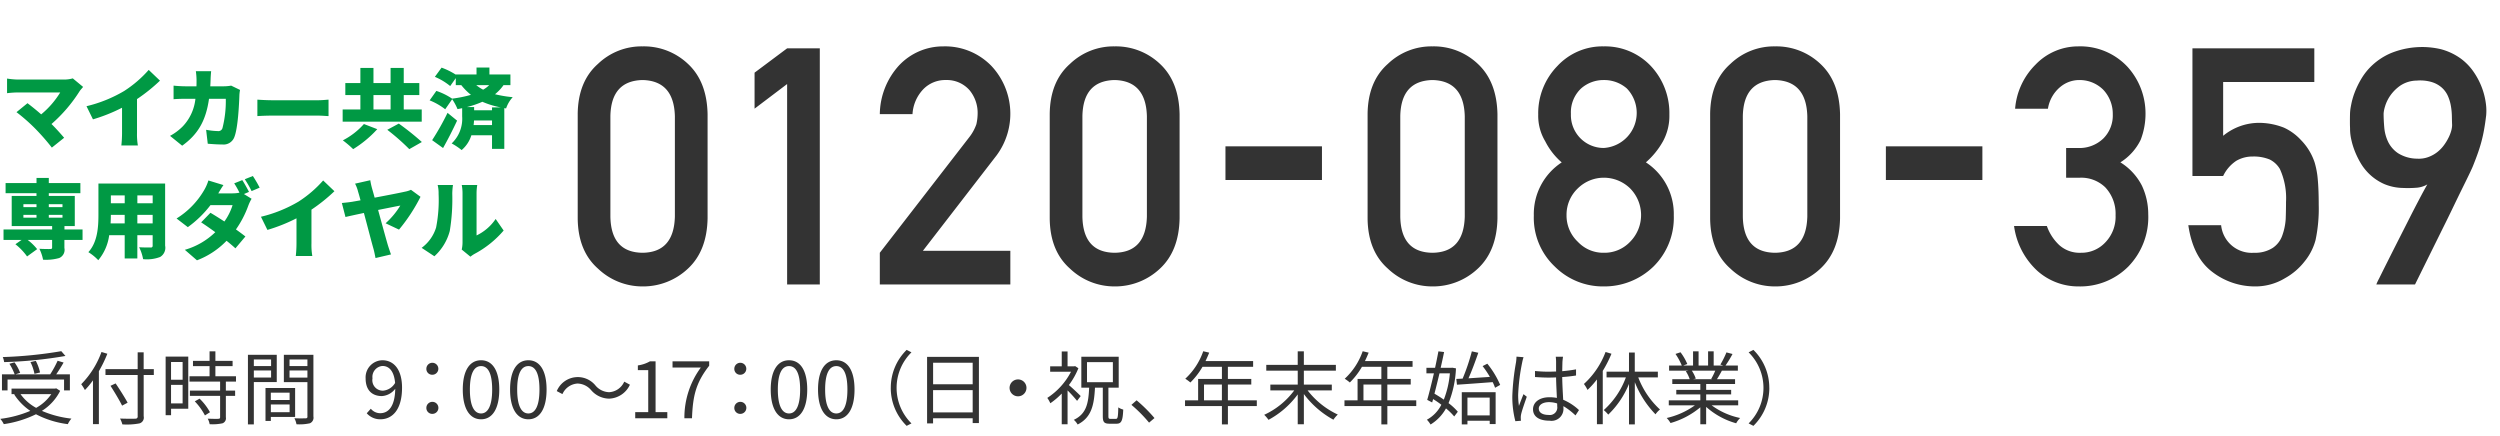
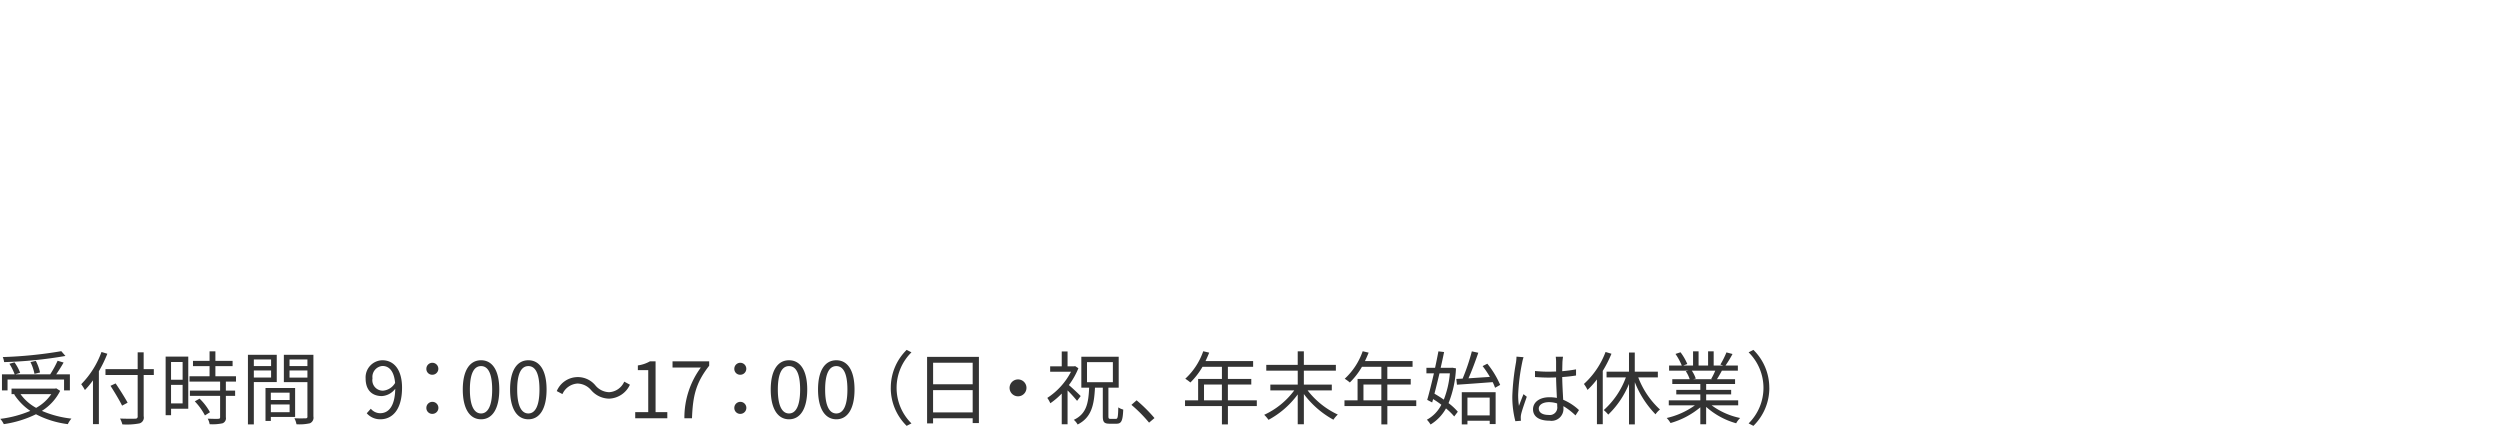
<svg xmlns="http://www.w3.org/2000/svg" id="グループ_36" data-name="グループ 36" width="407" height="71" viewBox="0 0 407 71">
  <defs>
    <style>
      .cls-1 {
        fill: #094;
      }

      .cls-1, .cls-2, .cls-3 {
        fill-rule: evenodd;
      }

      .cls-2 {
        fill: none;
      }

      .cls-3 {
        fill: #333;
      }
    </style>
  </defs>
-   <path id="マイカー共済_専用ダイヤル" data-name="マイカー共済 専用ダイヤル" class="cls-1" d="M363.531,3889.15l-1.681-1.39a5.177,5.177,0,0,1-1.54.19h-7.438a12.442,12.442,0,0,1-1.723-.16v2.38a16.8,16.8,0,0,1,1.723-.12h6.933a14.267,14.267,0,0,1-3.1,3.57c-0.827-.73-1.639-1.37-2.228-1.82l-1.793,1.46a29.384,29.384,0,0,1,3.012,2.64,36.284,36.284,0,0,1,2.746,3.13l2-1.6c-0.547-.64-1.3-1.49-2.059-2.24a24.178,24.178,0,0,0,4.594-5.37C363.111,3889.63,363.307,3889.42,363.531,3889.15Zm0.552,3.14,1.051,2.14a27.208,27.208,0,0,0,4.734-1.89v4.11a18.965,18.965,0,0,1-.112,2.03h2.689a10.518,10.518,0,0,1-.14-2.03v-5.52a27.679,27.679,0,0,0,3.74-3l-1.835-1.75a18.976,18.976,0,0,1-4.006,3.44A22.143,22.143,0,0,1,364.083,3892.29Zm20.295-5.7h-2.493a11.467,11.467,0,0,1,.112,1.36c0,0.37,0,.75-0.014,1.1h-1.751c-0.532,0-1.331-.04-1.975-0.11v2.21c0.644-.05,1.541-0.07,1.975-0.07h1.583a7.661,7.661,0,0,1-2.059,4.49,8.748,8.748,0,0,1-2.073,1.55l1.975,1.6c2.591-1.86,3.866-4.09,4.37-7.64h2.732a17.916,17.916,0,0,1-.533,4.74,0.69,0.69,0,0,1-.77.52,11.594,11.594,0,0,1-1.9-.21l0.266,2.27c0.658,0.05,1.5.12,2.367,0.12a1.864,1.864,0,0,0,1.961-1.2c0.589-1.47.771-5.3,0.827-6.91a6.578,6.578,0,0,1,.1-0.77l-1.443-.7a6.916,6.916,0,0,1-1.163.11h-2.241c0.028-.36.042-0.75,0.056-1.15C384.294,3887.57,384.336,3886.92,384.378,3886.59Zm7.523,4.63v2.68c0.575-.04,1.625-0.08,2.424-0.08h7.438c0.574,0,1.358.07,1.723,0.08v-2.68c-0.407.03-1.093,0.1-1.723,0.1h-7.438C393.638,3891.32,392.462,3891.27,391.9,3891.22Zm18.9-.74h2.788v2.34H410.8v-2.34Zm7.859,2.34H415.73v-2.34h2.535v-1.96H415.73v-2.46h-2.143v2.46H410.8v-2.46H408.67v2.46h-2.451v1.96h2.451v2.34h-2.885v1.99h12.873v-1.99Zm-9.413,2.37a11.843,11.843,0,0,1-3.432,2.66,17.085,17.085,0,0,1,1.681,1.43,18.262,18.262,0,0,0,3.922-3.25Zm3.8,0.94a35.653,35.653,0,0,1,3.586,3.15l2.045-1.16a42.734,42.734,0,0,0-3.754-3Zm9.813-2.76a41.32,41.32,0,0,1-2.508,4.45l1.779,1.28c0.8-1.42,1.583-2.96,2.283-4.46Zm7.241-.89v0.47h-2.913v-0.52h-1.177a15.829,15.829,0,0,0,2.522-.86,14.048,14.048,0,0,0,2.969.91h-1.4Zm-3,2.88a7.27,7.27,0,0,0,.07-0.75H430.1v0.75h-3Zm2.535-6.5a4.394,4.394,0,0,1-.98.74,6.105,6.105,0,0,1-1.121-.74h2.1Zm3.46,0v-1.74h-3.418v-1.13h-2.1v1.13H424.2v0.03a11.667,11.667,0,0,0-2.311-1.14l-1.093,1.5a10.008,10.008,0,0,1,2.494,1.5l0.91-1.29v1.14h0.9a9.659,9.659,0,0,0,1.569,1.58,19.814,19.814,0,0,1-3.068.62,10.373,10.373,0,0,0-2.563-1.26l-1.093,1.54a10.3,10.3,0,0,1,2.535,1.45l1.135-1.64a8.858,8.858,0,0,1,.868,1.61q0.379-.06.757-0.15v1.35a5.52,5.52,0,0,1-1.709,4.39,10.567,10.567,0,0,1,1.625,1.08,5.169,5.169,0,0,0,1.583-2.41H430.1v2.22h2v-6.64l0.294,0.05a5.013,5.013,0,0,1,1.078-1.83,19.464,19.464,0,0,1-2.885-.48,7.209,7.209,0,0,0,1.386-1.48h1.121Zm-79.283,21.12h2.129v0.46H353.81v-0.46Zm0-1.74h2.129v0.48H353.81v-0.48Zm6.359,0v0.48h-2.227v-0.48h2.227Zm0,2.2h-2.227v-0.46h2.227v0.46Zm3.278,1.92h-2.955v-0.56h1.681v-4.9h-4.231v-0.45h5.141v-1.65h-5.141v-0.83h-2v0.83H350.91v1.65h5.029v0.45h-4.034v4.9h6.584v0.56h-7.915v1.7h2.942l-1.009.7a9.722,9.722,0,0,1,1.9,1.99l1.639-1.19a8.472,8.472,0,0,0-1.541-1.5h3.979v1.24c0,0.19-.084.23-0.309,0.24s-1.134,0-1.765-.04a6.969,6.969,0,0,1,.6,1.78,7.832,7.832,0,0,0,2.619-.27,1.442,1.442,0,0,0,.855-1.64v-1.31h2.955v-1.7Zm8.91-.99v-1.39h2.493v1.39h-2.493Zm-4.357,0c0.029-.49.043-0.96,0.043-1.39H370.3v1.39H368Zm2.3-4.56v1.28h-2.255v-1.28H370.3Zm4.552,1.28h-2.493v-1.28h2.493v1.28Zm2.031-3.21H366.025v5c0,1.98-.112,4.5-1.638,6.17a8,8,0,0,1,1.61,1.31,7.951,7.951,0,0,0,1.779-4.07H370.3v3.79h2.059v-3.79h2.493v1.68a0.281,0.281,0,0,1-.35.32c-0.252,0-1.163.01-1.849-.04a7.276,7.276,0,0,1,.644,1.94,6.047,6.047,0,0,0,2.76-.35,1.73,1.73,0,0,0,.826-1.84v-10.12Zm12.559-.56-1.317.53a12.7,12.7,0,0,1,.855,1.52,5.862,5.862,0,0,1-1.121.11h-2.325c0.21-.37.532-0.91,0.84-1.35l-2.451-.75a7.288,7.288,0,0,1-.743,1.66,13.265,13.265,0,0,1-4.44,4.53l1.835,1.41a17.473,17.473,0,0,0,3.684-3.58h3.6a9.411,9.411,0,0,1-1.331,2.66c-0.812-.53-1.625-1.04-2.269-1.42l-1.513,1.56c0.63,0.41,1.457.98,2.3,1.6a11.785,11.785,0,0,1-4.958,2.87l1.975,1.71a13.24,13.24,0,0,0,4.818-3.18c0.575,0.46,1.079.89,1.443,1.23l1.625-1.93c-0.392-.31-0.938-0.72-1.541-1.15a16.28,16.28,0,0,0,2-3.84,7.356,7.356,0,0,1,.547-1.15l-1.247-.77,0.826-.35C390.28,3905.75,389.79,3904.84,389.44,3904.32Zm1.723-.67-1.317.53a15.879,15.879,0,0,1,1.107,1.93l1.316-.56A20.452,20.452,0,0,0,391.163,3903.65Zm1.315,6.64,1.05,2.14a27.187,27.187,0,0,0,4.735-1.89v4.11a18.965,18.965,0,0,1-.112,2.03h2.689a10.518,10.518,0,0,1-.14-2.03v-5.52a27.679,27.679,0,0,0,3.74-3l-1.835-1.75a18.976,18.976,0,0,1-4.006,3.44A22.143,22.143,0,0,1,392.478,3910.29Zm17.8-5.95-2.48.56a5.566,5.566,0,0,1,.5,1.33c0.112,0.35.238,0.82,0.392,1.38-0.658.12-1.149,0.2-1.359,0.24-0.574.09-1.106,0.14-1.681,0.2l0.589,2.28c0.518-.13,1.681-0.38,3-0.66,0.617,2.3,1.275,4.86,1.541,5.77,0.154,0.54.266,1.15,0.35,1.57l2.522-.59c-0.14-.36-0.393-1.13-0.491-1.44-0.294-.99-0.98-3.5-1.611-5.8,1.681-.33,3.18-0.64,3.614-0.71a12.82,12.82,0,0,1-2.395,2.88l2.185,1.03a27.883,27.883,0,0,0,3.5-5.34l-1.555-1.14a4.034,4.034,0,0,1-.952.3c-0.729.17-2.942,0.6-4.959,0.98-0.154-.58-0.308-1.09-0.42-1.5A11.74,11.74,0,0,1,410.28,3904.34Zm14.888,11.29,1.415,1.16a4.767,4.767,0,0,1,.672-0.46,16.266,16.266,0,0,0,4.735-3.8l-1.3-1.88a7.848,7.848,0,0,1-3.109,2.68v-6.89a8.523,8.523,0,0,1,.112-1.32h-2.522a7.375,7.375,0,0,1,.126,1.3v8.04A5.435,5.435,0,0,1,425.168,3915.63Zm-6.527-.28,2.073,1.37a8.461,8.461,0,0,0,2.507-4.12,32.111,32.111,0,0,0,.406-6.07,10.911,10.911,0,0,1,.113-1.41h-2.494a5.414,5.414,0,0,1,.154,1.44,23.067,23.067,0,0,1-.406,5.48A6.463,6.463,0,0,1,418.641,3915.35Z" transform="translate(-350 -3875)" />
-   <path id="長方形_686" data-name="長方形 686" class="cls-2" d="M350,3882H755v48H350v-48h0Z" transform="translate(-350 -3875)" />
-   <path id="_0120-080-359" data-name="0120-080-359" class="cls-3" d="M459.871,3893.93c-0.1-3.86-1.857-5.82-5.263-5.9-3.422.08-5.168,2.04-5.236,5.9v16.33q0.1,5.835,5.236,5.89,5.109-.06,5.263-5.89v-16.33Zm-15.821-.35q0.051-5.31,3.3-8.18a10.252,10.252,0,0,1,7.26-2.85A10.415,10.415,0,0,1,462,3885.4q3.093,2.88,3.195,8.2v16.95c-0.068,3.54-1.133,6.26-3.195,8.18a10.633,10.633,0,0,1-7.389,2.9,10.473,10.473,0,0,1-7.26-2.9q-3.246-2.865-3.3-8.16v-16.99Zm34.093-4.9-5.3,4.01v-5.86l5.3-3.96h5.321v38.44h-5.321v-32.63Zm15.091,27.47,14.568-18.82a7.219,7.219,0,0,0,1.153-2.11,8.15,8.15,0,0,0,.205-1.74,5.805,5.805,0,0,0-1.307-3.78,4.893,4.893,0,0,0-3.842-1.67,4.98,4.98,0,0,0-3.663,1.46,6.4,6.4,0,0,0-1.793,4.09h-5.321a11.967,11.967,0,0,1,3.119-7.92,9.834,9.834,0,0,1,7.236-3.11,10.5,10.5,0,0,1,7.8,3.17,11.377,11.377,0,0,1,.845,14.59l-11.987,15.52h14.236v5.48H493.234v-5.16Zm43.481-22.22c-0.1-3.86-1.857-5.82-5.262-5.9-3.423.08-5.169,2.04-5.237,5.9v16.33q0.1,5.835,5.237,5.89,5.107-.06,5.262-5.89v-16.33Zm-15.82-.35q0.05-5.31,3.3-8.18a10.248,10.248,0,0,1,7.26-2.85,10.412,10.412,0,0,1,7.388,2.85q3.093,2.88,3.195,8.2v16.95c-0.068,3.54-1.133,6.26-3.195,8.18a10.631,10.631,0,0,1-7.388,2.9,10.47,10.47,0,0,1-7.26-2.9q-3.247-2.865-3.3-8.16v-16.99Zm28.61,5.24h15.71v5.48h-15.71v-5.48Zm38.959-4.89c-0.1-3.86-1.857-5.82-5.262-5.9-3.423.08-5.168,2.04-5.237,5.9v16.33q0.1,5.835,5.237,5.89,5.107-.06,5.262-5.89v-16.33Zm-15.82-.35q0.051-5.31,3.3-8.18a10.252,10.252,0,0,1,7.26-2.85,10.412,10.412,0,0,1,7.388,2.85q3.093,2.88,3.195,8.2v16.95c-0.068,3.54-1.133,6.26-3.195,8.18a10.631,10.631,0,0,1-7.388,2.9,10.473,10.473,0,0,1-7.26-2.9q-3.247-2.865-3.3-8.16v-16.99Zm33.1-.03a5.344,5.344,0,0,0,5.342,5.54,5.721,5.721,0,0,0,3.75-9.7,5.626,5.626,0,0,0-3.75-1.36,5.519,5.519,0,0,0-3.672,1.36,5.336,5.336,0,0,0-1.67,4.16h0Zm-6.038,16.54a10.036,10.036,0,0,1,4.54-8.65,11.231,11.231,0,0,1-2.689-3.45,8.046,8.046,0,0,1-1.134-4.33,11.017,11.017,0,0,1,3.145-7.94,10.008,10.008,0,0,1,7.518-3.17,10.268,10.268,0,0,1,7.647,3.17,11.2,11.2,0,0,1,3.042,7.93,8.685,8.685,0,0,1-1.028,4.33,12.814,12.814,0,0,1-2.795,3.45,10.034,10.034,0,0,1,4.54,8.65,11.138,11.138,0,0,1-3.306,8.31,11.461,11.461,0,0,1-8.1,3.24,11.073,11.073,0,0,1-7.971-3.24,10.92,10.92,0,0,1-3.409-8.3h0Zm5.326-.05a5.864,5.864,0,0,0,1.855,4.34,5.646,5.646,0,0,0,4.2,1.77,5.736,5.736,0,0,0,4.277-1.77,6.185,6.185,0,0,0,0-8.73,6.138,6.138,0,0,0-4.277-1.72,6.044,6.044,0,0,0-4.2,1.72,5.911,5.911,0,0,0-1.855,4.39h0Zm39.2-16.11c-0.1-3.86-1.857-5.82-5.262-5.9-3.423.08-5.168,2.04-5.237,5.9v16.33q0.1,5.835,5.237,5.89,5.107-.06,5.262-5.89v-16.33Zm-15.82-.35q0.051-5.31,3.3-8.18a10.252,10.252,0,0,1,7.26-2.85,10.412,10.412,0,0,1,7.388,2.85q3.093,2.88,3.2,8.2v16.95c-0.069,3.54-1.134,6.26-3.2,8.18a10.631,10.631,0,0,1-7.388,2.9,10.473,10.473,0,0,1-7.26-2.9q-3.247-2.865-3.3-8.16v-16.99Zm28.611,5.24h15.71v5.48h-15.71v-5.48Zm29.339,0.27h1.84a5.606,5.606,0,0,0,4.248-1.57,5.286,5.286,0,0,0,1.51-3.92,5.712,5.712,0,0,0-1.559-4,5.45,5.45,0,0,0-3.886-1.57,4.834,4.834,0,0,0-3.119,1.14,5.782,5.782,0,0,0-1.994,3.53H678.06a11.386,11.386,0,0,1,3.346-7.2,9.609,9.609,0,0,1,6.9-2.95,10.521,10.521,0,0,1,8.072,3.35,11.286,11.286,0,0,1,2.912,7.6,11.8,11.8,0,0,1-.791,4.27,8.933,8.933,0,0,1-3.3,3.66,9.609,9.609,0,0,1,3.507,3.8,10.886,10.886,0,0,1,1.028,4.64,11.531,11.531,0,0,1-3.241,8.52,11.046,11.046,0,0,1-8.066,3.24,10.007,10.007,0,0,1-6.739-2.53,12.106,12.106,0,0,1-3.8-7.31h5.339a7.8,7.8,0,0,0,2.018,3.11,4.951,4.951,0,0,0,3.526,1.25,5.3,5.3,0,0,0,3.959-1.67,6,6,0,0,0,1.686-4.44,6.275,6.275,0,0,0-1.685-4.55,5.631,5.631,0,0,0-4.086-1.56h-2.28v-4.84Zm20.562-16.22h19.848v5.48H711.929v8.76A9.221,9.221,0,0,1,717.9,3895a11.141,11.141,0,0,1,3.945.79,8.691,8.691,0,0,1,2.741,2,9.4,9.4,0,0,1,2.24,3.67,13.557,13.557,0,0,1,.509,2.77c0.1,1.1.153,2.47,0.153,4.08a24.716,24.716,0,0,1-.511,5.75,9.278,9.278,0,0,1-1.788,3.5,10.414,10.414,0,0,1-3.194,2.73,9.28,9.28,0,0,1-4.854,1.34,11.369,11.369,0,0,1-6.923-2.32q-3.193-2.37-3.96-7.65H711.6a5,5,0,0,0,5.346,4.49,5.306,5.306,0,0,0,3.069-.8,4.018,4.018,0,0,0,1.535-2,9.738,9.738,0,0,0,.563-2.7c0.033-.95.051-1.87,0.051-2.77a11.428,11.428,0,0,0-1-5.37,3.986,3.986,0,0,0-1.667-1.55,6.9,6.9,0,0,0-2.745-.48,5.276,5.276,0,0,0-2.668.69,6.107,6.107,0,0,0-2.155,2.48h-5v-20.78Zm36.242,38.44q2.5-5.055,4.535-9.17c0.581-1.16,1.147-2.32,1.7-3.47s1.064-2.2,1.529-3.14,0.853-1.73,1.161-2.38,0.5-1.08.567-1.27q0.422-1.05.738-1.95c0.211-.6.4-1.2,0.567-1.82s0.312-1.26.435-1.94,0.237-1.44.343-2.31a8.594,8.594,0,0,0-.053-2.09,11.4,11.4,0,0,0-.646-2.53,11.842,11.842,0,0,0-1.358-2.57,8.887,8.887,0,0,0-2.189-2.22,9.922,9.922,0,0,0-3.15-1.45,13.469,13.469,0,0,0-8.2.69,10.533,10.533,0,0,0-2.821,1.82,9.931,9.931,0,0,0-1.859,2.25,14.421,14.421,0,0,0-1.107,2.25,11.814,11.814,0,0,0-.541,1.81c-0.1.5-.154,0.81-0.171,0.94a7.517,7.517,0,0,0-.066.89c-0.009.36-.013,0.7-0.013,1.05s0,0.65.013,0.93,0.013,0.48.013,0.58a7.773,7.773,0,0,0,.171,1.39,11.852,11.852,0,0,0,.554,1.89,13.564,13.564,0,0,0,1.015,2.09,8.524,8.524,0,0,0,1.582,1.93,8.392,8.392,0,0,0,2.255,1.46,8.28,8.28,0,0,0,3.045.63,17.619,17.619,0,0,0,2.228-.04,4.114,4.114,0,0,0,1.727-.54q-0.5.87-1.305,2.4c-0.536,1.02-1.112,2.13-1.727,3.35s-1.239,2.44-1.872,3.69-1.2,2.38-1.714,3.4-0.923,1.85-1.239,2.49a8.407,8.407,0,0,0-.448.96h6.3Zm-4.878-29a6.161,6.161,0,0,1,.844-1.74,6.581,6.581,0,0,1,1.648-1.64,4.942,4.942,0,0,1,2.676-.81,6.582,6.582,0,0,1,2.466.25,4.4,4.4,0,0,1,1.621.91,4.021,4.021,0,0,1,.976,1.35,6.927,6.927,0,0,1,.488,1.63,10.835,10.835,0,0,1,.158,1.66q0.013,0.81.039,1.47a3.759,3.759,0,0,1-.131.85,5.956,5.956,0,0,1-.435,1.14,8.158,8.158,0,0,1-.765,1.26,5.733,5.733,0,0,1-1.094,1.13,5.313,5.313,0,0,1-1.451.8,4.456,4.456,0,0,1-1.819.26,5.9,5.9,0,0,1-3.111-.89,4.763,4.763,0,0,1-1.622-1.87,6.805,6.805,0,0,1-.619-2.33c-0.071-.83-0.106-1.59-0.106-2.27A5.221,5.221,0,0,1,738.289,3892.31Z" transform="translate(-350 -3875)" />
  <path id="受付時間_9_00_17_00_日_祝_年末年始は休業_受付時間を変更する場合がございます_ご不便ご迷惑をお掛けします_" data-name="受付時間  9：00～17：00（日・祝、年末年始は休業） ※受付時間を変更する場合がございます。ご不便ご迷惑をお掛けします " class="cls-3" d="M359.978,3932.17a69.228,69.228,0,0,1-9.529.96,2.908,2.908,0,0,1,.221.82,69.171,69.171,0,0,0,9.984-1Zm-3.458,3.47a7.782,7.782,0,0,0-.689-1.89l-0.871.2a7.409,7.409,0,0,1,.65,1.91Zm-5.291,1.15h9.2v1.77h0.949v-2.62h-2.223c0.39-.58.845-1.28,1.2-1.92l-0.975-.29a16.259,16.259,0,0,1-1.209,2.21h-5.655l0.767-.25a7.535,7.535,0,0,0-.923-1.7l-0.832.23a9.051,9.051,0,0,1,.858,1.72h-2.067v2.62h0.91v-1.77Zm7.124,2.37a7.17,7.17,0,0,1-2.47,2.24,7.634,7.634,0,0,1-2.548-2.24h5.018Zm0.806-.94-0.195.04h-7.085v0.9h0.559l-0.13.05a9.264,9.264,0,0,0,2.626,2.68,18.081,18.081,0,0,1-4.888,1.3,3.649,3.649,0,0,1,.572.86,17.679,17.679,0,0,0,5.239-1.61,15.251,15.251,0,0,0,5.187,1.61,3.728,3.728,0,0,1,.585-0.9,16.683,16.683,0,0,1-4.81-1.26,8.149,8.149,0,0,0,2.977-3.26Zm7.364-5.92a14.48,14.48,0,0,1-3.3,5.25,7.642,7.642,0,0,1,.6.95,13.654,13.654,0,0,0,1.313-1.58v7.13h0.962v-8.62a20.336,20.336,0,0,0,1.378-2.84Zm8.516,2.79h-1.651v-2.73h-0.975v2.73h-5.24v0.96h5.24v6.71a0.344,0.344,0,0,1-.4.4c-0.312.02-1.378,0.02-2.47-.02a4.315,4.315,0,0,1,.377.95,11.082,11.082,0,0,0,2.782-.16,0.981,0.981,0,0,0,.689-1.17v-6.71h1.651v-0.96Zm-4.264,5.47c-0.416-.79-1.274-2.14-1.951-3.14l-0.832.39c0.663,1.04,1.5,2.43,1.886,3.23Zm8.956-6.63v2.89h-1.885v-2.89h1.885Zm-1.885,6.74v-3.01h1.885v3.01h-1.885Zm2.8-7.61h-3.679v9.53h0.884v-1.05h2.8v-8.48Zm1.066,7.28a10,10,0,0,1,1.652,2.29l0.819-.52a9.114,9.114,0,0,0-1.691-2.21Zm6.709-3.22v-0.86h-3.354v-1.65h2.8v-0.86h-2.8v-1.55h-0.949v1.55h-2.7v0.86h2.7v1.65h-3.264v0.86h4.98v1.47h-4.915v0.86h4.915v3.47c0,0.19-.065.24-0.286,0.26s-0.923.01-1.729-.02a3,3,0,0,1,.312.9,7.624,7.624,0,0,0,2.106-.15,0.87,0.87,0,0,0,.533-0.98v-3.48h1.508v-0.86h-1.508v-1.47h1.651Zm5.713-3.6v1.08h-2.808v-1.08h2.808Zm-2.808,2.94v-1.15h2.808v1.15h-2.808Zm3.731,0.74v-4.44h-4.693v11.33h0.962v-6.89h3.731Zm2.093,1.73v1.19H394.09v-1.19h3.055Zm-3.055,3.18v-1.26h3.055v1.26H394.09Zm3.952,0.77v-4.71h-4.823v5.36h0.871v-0.65h3.952Zm-0.91-6.41v-1.16h2.912v1.16h-2.912Zm2.912-2.95v1.08h-2.912v-1.08h2.912Zm0.975-.76h-4.81v4.45h3.835v5.58a0.254,0.254,0,0,1-.3.31c-0.234.01-1.027,0.03-1.82-.01a3.544,3.544,0,0,1,.338.98,7.712,7.712,0,0,0,2.184-.16,0.991,0.991,0,0,0,.572-1.11v-10.04Zm9.62,3.85a1.785,1.785,0,0,1,1.612-2.03c1.183,0,1.911.97,2.067,2.76a2.518,2.518,0,0,1-1.95,1.26A1.7,1.7,0,0,1,410.639,3936.61Zm1.287,6.65c1.846,0,3.523-1.43,3.523-5.15,0-2.98-1.365-4.46-3.2-4.46a2.785,2.785,0,0,0-2.73,2.96c0,1.9,1.04,2.87,2.652,2.87a2.947,2.947,0,0,0,2.171-1.19c-0.052,2.96-1.157,3.98-2.457,3.98a1.987,1.987,0,0,1-1.521-.73l-0.663.74A2.906,2.906,0,0,0,411.926,3943.26Zm8.456-7.25a0.975,0.975,0,1,0-.975-0.97A0.944,0.944,0,0,0,420.382,3936.01Zm0,6.37a0.98,0.98,0,1,0-.975-0.97A0.956,0.956,0,0,0,420.382,3942.38Zm7.933,0.88c1.846,0,2.964-1.73,2.964-4.84s-1.118-4.77-2.964-4.77-2.977,1.66-2.977,4.77S426.469,3943.26,428.315,3943.26Zm0-.95c-1.092,0-1.82-1.17-1.82-3.89s0.728-3.82,1.82-3.82,1.807,1.1,1.807,3.82S429.394,3942.31,428.315,3942.31Zm7.7,0.95c1.846,0,2.964-1.73,2.964-4.84s-1.118-4.77-2.964-4.77-2.977,1.66-2.977,4.77S434.171,3943.26,436.017,3943.26Zm0-.95c-1.092,0-1.82-1.17-1.82-3.89s0.728-3.82,1.82-3.82,1.807,1.1,1.807,3.82S437.1,3942.31,436.017,3942.31Zm10.213-3.8a3.93,3.93,0,0,0,2.925,1.39,3.881,3.881,0,0,0,3.393-2.27l-0.923-.5a2.867,2.867,0,0,1-2.457,1.72,3.016,3.016,0,0,1-2.21-1.07,3.709,3.709,0,0,0-6.318.89l0.923,0.49a2.867,2.867,0,0,1,2.457-1.72A3,3,0,0,1,446.23,3938.51Zm7.181,4.58h5.226v-0.99h-1.911v-8.28h-0.91a5.474,5.474,0,0,1-1.976.67v0.77h1.69v6.84h-2.119v0.99Zm8.008,0h1.235c0.143-3.62.611-5.74,2.8-8.55v-0.72h-5.967v1.01H464.1A13.735,13.735,0,0,0,461.419,3943.09Zm9.1-7.08a0.975,0.975,0,1,0-.975-0.97A0.944,0.944,0,0,0,470.523,3936.01Zm0,6.37a0.98,0.98,0,1,0-.975-0.97A0.956,0.956,0,0,0,470.523,3942.38Zm7.932,0.88c1.847,0,2.965-1.73,2.965-4.84s-1.118-4.77-2.965-4.77-2.977,1.66-2.977,4.77S476.609,3943.26,478.455,3943.26Zm0-.95c-1.092,0-1.82-1.17-1.82-3.89s0.728-3.82,1.82-3.82,1.808,1.1,1.808,3.82S479.535,3942.31,478.455,3942.31Zm7.7,0.95c1.846,0,2.964-1.73,2.964-4.84s-1.118-4.77-2.964-4.77-2.977,1.66-2.977,4.77S484.312,3943.26,486.158,3943.26Zm0-.95c-1.092,0-1.82-1.17-1.82-3.89s0.728-3.82,1.82-3.82,1.807,1.1,1.807,3.82S487.237,3942.31,486.158,3942.31Zm8.863-4.16a8.617,8.617,0,0,0,2.587,6.18l0.781-.4a8.127,8.127,0,0,1,0-11.57l-0.781-.4A8.623,8.623,0,0,0,495.021,3938.15Zm6.889,3.99v-3.63h6.448v3.63H501.91Zm6.448-8.09v3.51H501.91v-3.51h6.448Zm-7.423-.95v10.83h0.975v-0.84h6.448v0.79h1.014V3933.1h-8.437Zm14.8,3.67a1.375,1.375,0,1,0,1.378,1.38A1.37,1.37,0,0,0,515.734,3936.77Zm10.208,2.71c-0.273-.29-1.352-1.31-1.924-1.79a12.092,12.092,0,0,0,1.547-2.74l-0.533-.35-0.169.04H523.8v-2.42h-0.949v2.42h-1.885v0.88h3.393a11.235,11.235,0,0,1-3.861,4.26,4.785,4.785,0,0,1,.494.87,11.794,11.794,0,0,0,1.859-1.58v5H523.8v-5.51a20.639,20.639,0,0,1,1.547,1.7Zm1.027-5.53h4.212v3.27h-4.212v-3.27Zm3.835,9.24c-0.286,0-.351-0.06-0.351-0.45v-4.63h1.677v-5.03h-6.084v5.03h1.274c-0.117,2.56-.442,4.27-2.5,5.24a2.9,2.9,0,0,1,.624.76c2.236-1.14,2.678-3.12,2.821-6h1.274v4.63c0,0.96.2,1.24,1.105,1.24h1.131c0.806,0,1.014-.49,1.092-2.3a2.667,2.667,0,0,1-.806-0.36c-0.039,1.58-.091,1.87-0.39,1.87H530.8Zm6.266,0.62,0.884-.75a24.819,24.819,0,0,0-2.912-2.89l-0.845.74A22.467,22.467,0,0,1,537.07,3943.81Zm8.948-3.64v-2.57h2.912v2.57h-2.912Zm8.593,0h-4.706v-2.57h3.809v-0.91h-3.809v-1.98h4.108v-0.93h-7.748c0.208-.44.416-0.91,0.6-1.37l-0.975-.23a10.948,10.948,0,0,1-2.926,4.48,6.52,6.52,0,0,1,.833.61,11.879,11.879,0,0,0,1.976-2.56h3.159v1.98h-3.874v3.48h-2.133v0.94h6.007v2.98h0.975v-2.98h4.706v-0.94Zm12.212-1.61v-0.95h-4.55v-2.26h5.213v-0.95h-5.213v-2.2h-1v2.2H556.15v0.95h5.122v2.26h-4.459v0.95H560.7a12.652,12.652,0,0,1-4.888,3.97,5.407,5.407,0,0,1,.7.82,14.288,14.288,0,0,0,4.758-4.14v4.86h1v-4.92a14.934,14.934,0,0,0,4.81,4.18,4.451,4.451,0,0,1,.715-0.84,13.313,13.313,0,0,1-4.914-3.93h3.939Zm5.153,1.61v-2.57h2.912v2.57h-2.912Zm8.593,0h-4.706v-2.57h3.809v-0.91h-3.809v-1.98h4.108v-0.93h-7.748c0.208-.44.416-0.91,0.6-1.37l-0.975-.23a10.956,10.956,0,0,1-2.925,4.48,6.507,6.507,0,0,1,.832.61,11.879,11.879,0,0,0,1.976-2.56h3.159v1.98h-3.874v3.48h-2.132v0.94h6.006v2.98h0.975v-2.98h4.706v-0.94Zm6.63-2.54c1.534-.1,3.705-0.26,5.811-0.42a7.451,7.451,0,0,1,.39.92l0.832-.47a14.586,14.586,0,0,0-2.093-3.45l-0.767.39a15.224,15.224,0,0,1,1.183,1.76l-3.484.23c0.546-1.21,1.144-2.84,1.6-4.16l-1.053-.23a32.9,32.9,0,0,1-1.5,4.44l-1.027.05Zm-1.157-1.85a15.189,15.189,0,0,1-.988,4.28c-0.494-.35-1.027-0.68-1.521-0.97,0.26-1.01.546-2.15,0.819-3.31h1.69Zm0.4-.92-0.169.02h-1.729c0.208-.89.4-1.78,0.559-2.57l-0.923-.11c-0.156.81-.338,1.73-0.546,2.68H582.22v0.9h1.222c-0.377,1.61-.767,3.21-1.092,4.32l0.806,0.42,0.156-.55a15.494,15.494,0,0,1,1.339.92,5.686,5.686,0,0,1-2.353,2.44,4.623,4.623,0,0,1,.6.78,7.107,7.107,0,0,0,2.509-2.62,9.809,9.809,0,0,1,1.339,1.31l0.585-.77a9.425,9.425,0,0,0-1.508-1.4,17.121,17.121,0,0,0,1.209-5.66Zm6.084,4.87v2.9H588.9v-2.9h3.627Zm-4.55,4.36H588.9v-0.59h3.627v0.54h0.962v-5.19h-5.512v5.24Zm12.539-2.56c0-.64.689-1.06,1.664-1.06a4.425,4.425,0,0,1,1.326.21c0.013,0.17.013,0.33,0.013,0.46a1.225,1.225,0,0,1-1.417,1.41C601.168,3942.55,600.518,3942.19,600.518,3941.53Zm3.939-8.45h-1.17c0.026,0.22.052,0.57,0.052,0.79v1.61c-0.4.01-.819,0.03-1.222,0.03-0.78,0-1.469-.04-2.21-0.11v0.98c0.767,0.05,1.443.09,2.184,0.09q0.624,0,1.248-.03c0.013,1.07.091,2.34,0.13,3.34a6.61,6.61,0,0,0-1.209-.11c-1.7,0-2.678.87-2.678,1.96,0,1.17.962,1.86,2.7,1.86a1.945,1.945,0,0,0,2.249-2.09v-0.28a10.767,10.767,0,0,1,1.963,1.51l0.572-.87a8.67,8.67,0,0,0-2.574-1.68c-0.052-1.09-.143-2.39-0.156-3.7a22.245,22.245,0,0,0,2.249-.25v-1c-0.689.13-1.456,0.23-2.249,0.3,0.013-.61.026-1.22,0.039-1.57Q604.4,3933.47,604.457,3933.08Zm-6.423.07-1.144-.09a7.81,7.81,0,0,1-.078.93,38.493,38.493,0,0,0-.6,5.47,15.792,15.792,0,0,0,.494,4.11l0.91-.07c-0.013-.14-0.026-0.32-0.026-0.45a2.344,2.344,0,0,1,.052-0.59c0.13-.63.611-1.96,0.924-2.87l-0.534-.42c-0.221.54-.533,1.33-0.741,1.91a12.073,12.073,0,0,1-.13-1.8,32.2,32.2,0,0,1,.65-5.24A6.577,6.577,0,0,1,598.034,3933.15Zm13.357-.85a13.392,13.392,0,0,1-3.523,5.21,5.5,5.5,0,0,1,.585.97,13.325,13.325,0,0,0,1.534-1.71v7.29h0.949v-8.68a19.663,19.663,0,0,0,1.417-2.79Zm8.515,4.14v-0.93h-3.757v-3.12H615.2v3.12h-3.653v0.93h3.146a13.246,13.246,0,0,1-3.6,5.32,5.725,5.725,0,0,1,.728.74,14.588,14.588,0,0,0,3.38-5v6.59h0.949v-6.87a15.8,15.8,0,0,0,3.367,5.23,3.421,3.421,0,0,1,.728-0.78,13.694,13.694,0,0,1-3.536-5.23h3.2Zm9.347-1.1a12.277,12.277,0,0,1-.663,1.35l0.13,0.04h-3.055l0.416-.09a5.471,5.471,0,0,0-.65-1.3h3.822Zm3.731,5.65v-0.82h-5.213v-0.96h4.069v-0.74h-4.069v-0.95h4.706v-0.79h-2.951c0.26-.39.546-0.9,0.806-1.39h2.6v-0.83h-2.015a18.24,18.24,0,0,0,1.144-1.88l-0.988-.26a14.736,14.736,0,0,1-.988,1.98l0.481,0.16h-1.573v-2.31h-0.91v2.31h-1.547v-2.31h-0.9v2.31h-1.6l0.663-.25a8.836,8.836,0,0,0-1.105-1.91l-0.819.27a10.323,10.323,0,0,1,1.027,1.89h-2.067v0.83h3.172l-0.455.09a5.459,5.459,0,0,1,.637,1.3h-2.834v0.79h4.563v0.95h-3.913v0.74h3.913v0.96h-5.135v0.82h4.251a12.637,12.637,0,0,1-4.589,2.06,4.117,4.117,0,0,1,.624.82,13.165,13.165,0,0,0,4.849-2.56v2.76h0.949v-2.83a12.307,12.307,0,0,0,4.888,2.67,3.4,3.4,0,0,1,.65-0.86,11.83,11.83,0,0,1-4.641-2.06h4.316Zm5.063-2.84a8.623,8.623,0,0,0-2.587-6.19l-0.78.4a8.129,8.129,0,0,1,0,11.57l0.78,0.4A8.617,8.617,0,0,0,638.047,3938.15Z" transform="translate(-350 -3875)" />
  <path id="長方形_690" data-name="長方形 690" class="cls-2" d="M350,3875H757v71H350v-71h0Z" transform="translate(-350 -3875)" />
</svg>